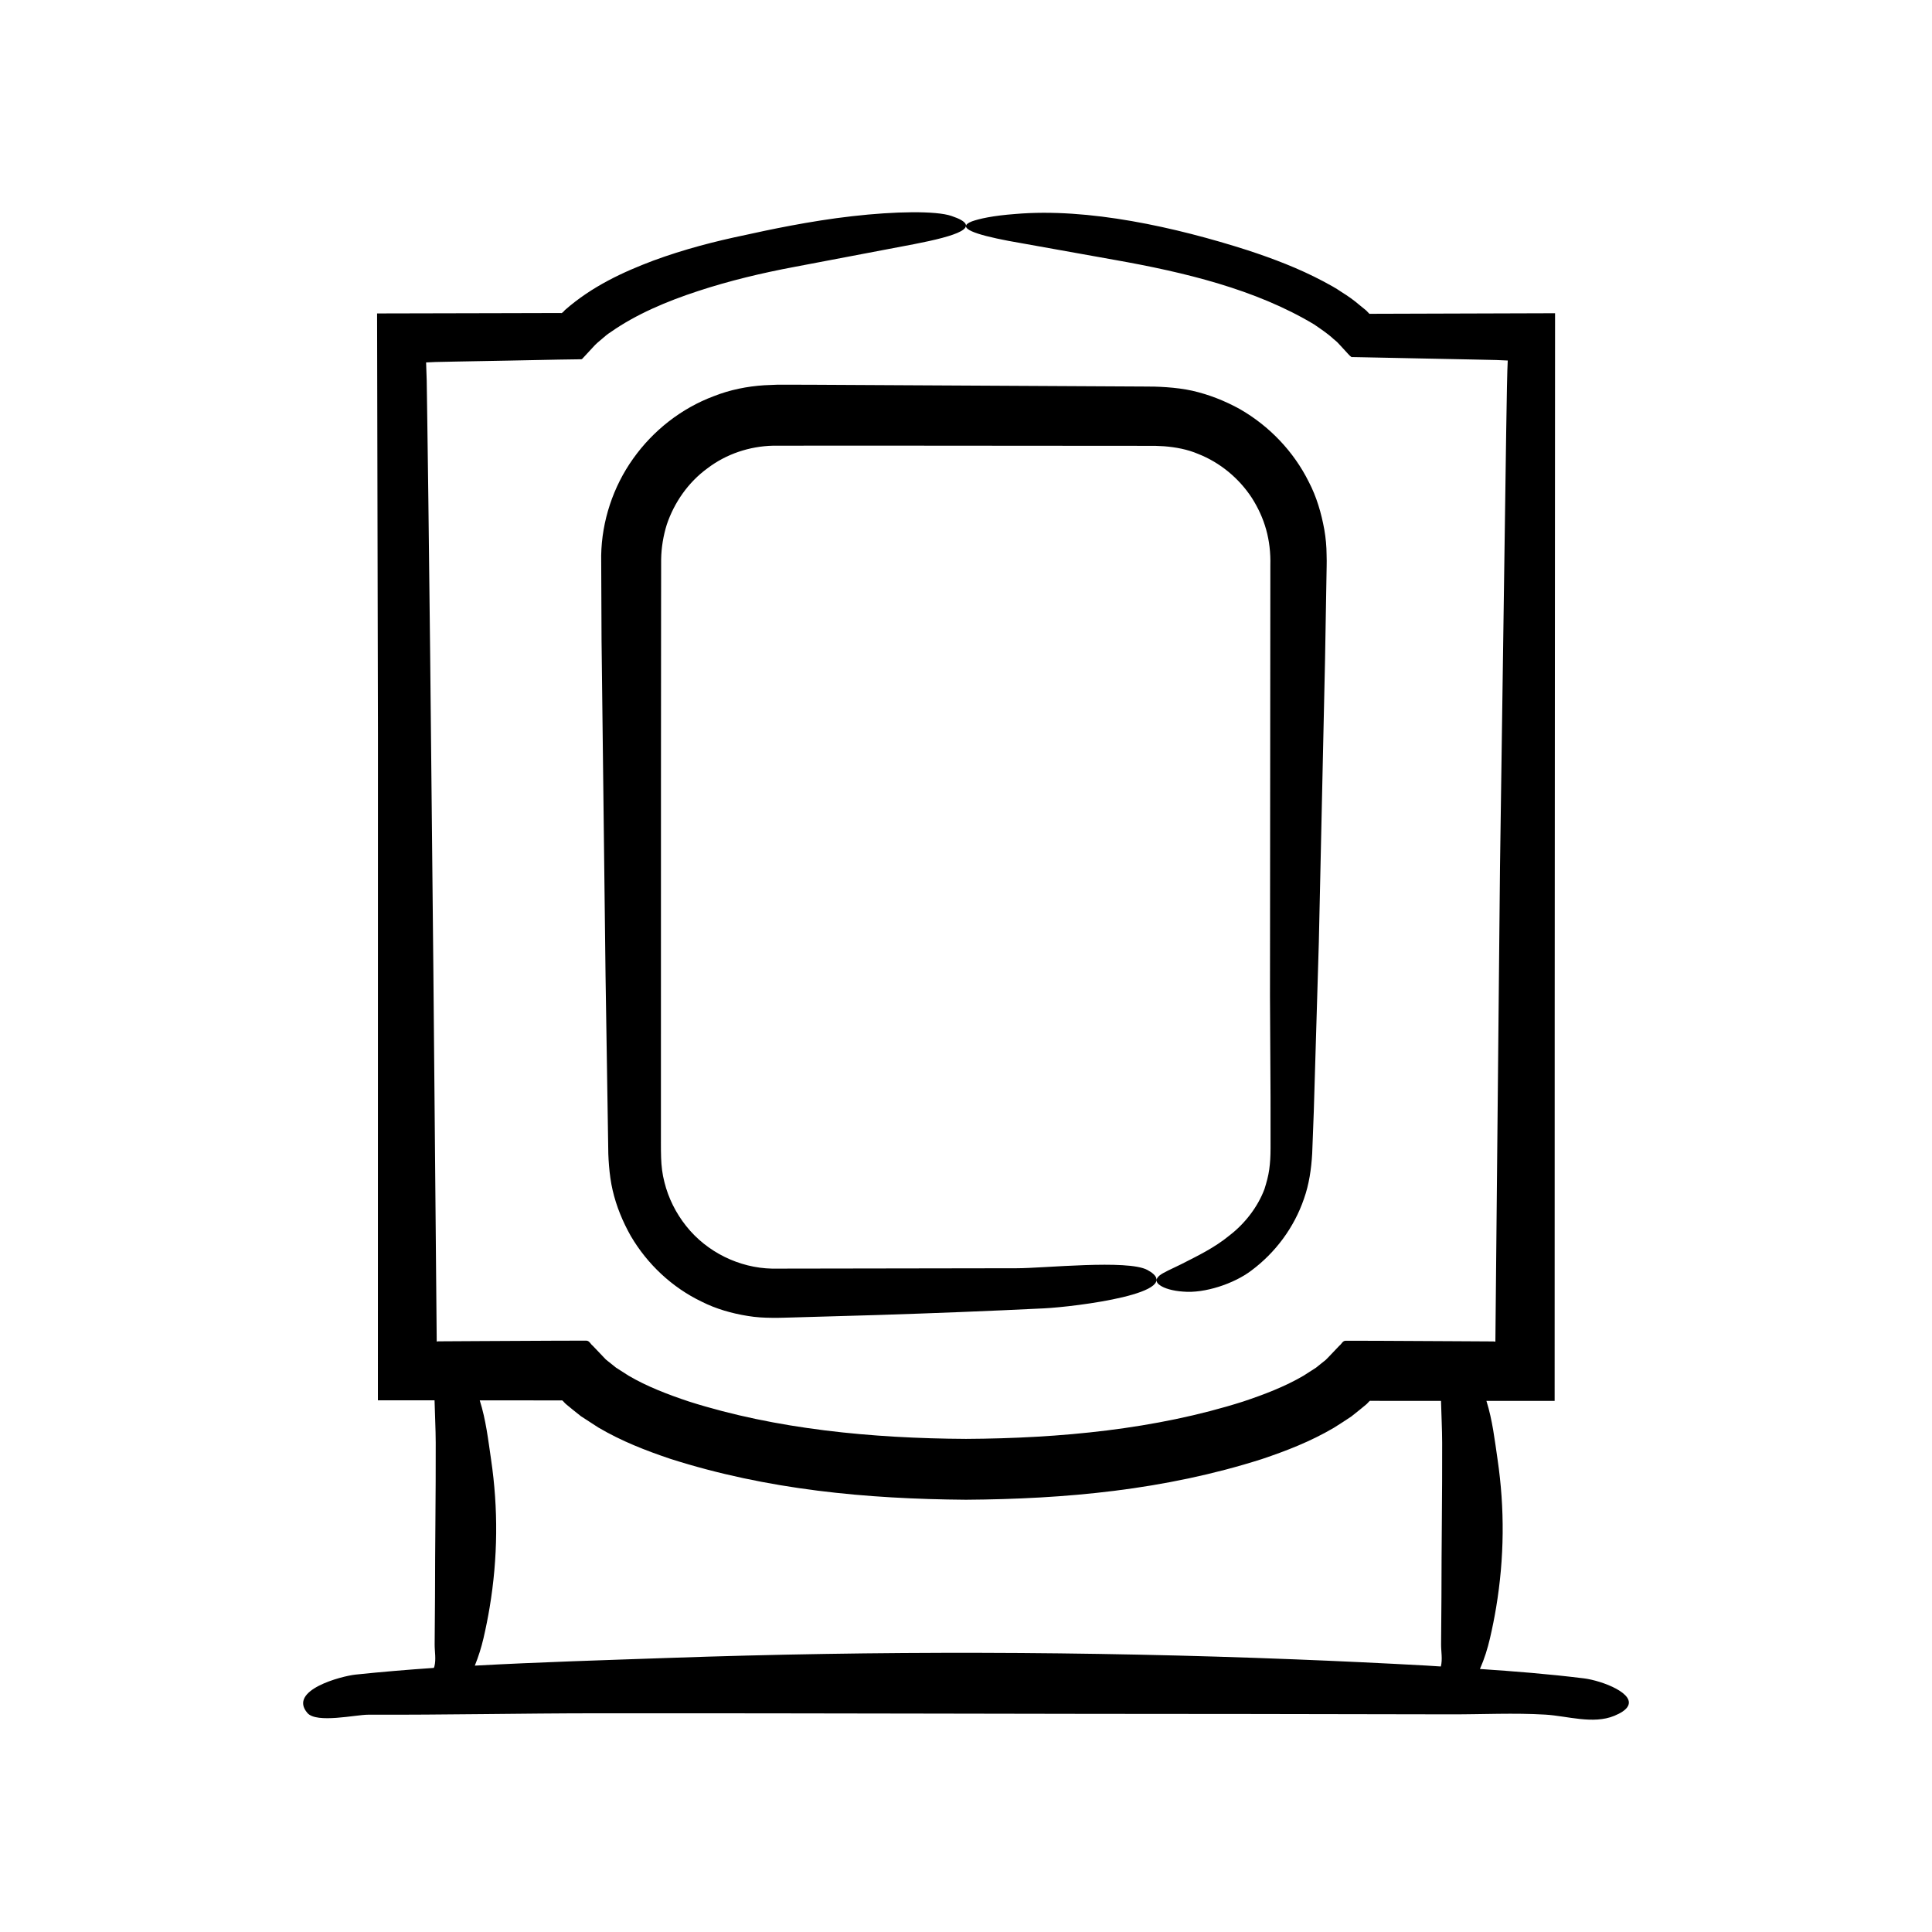
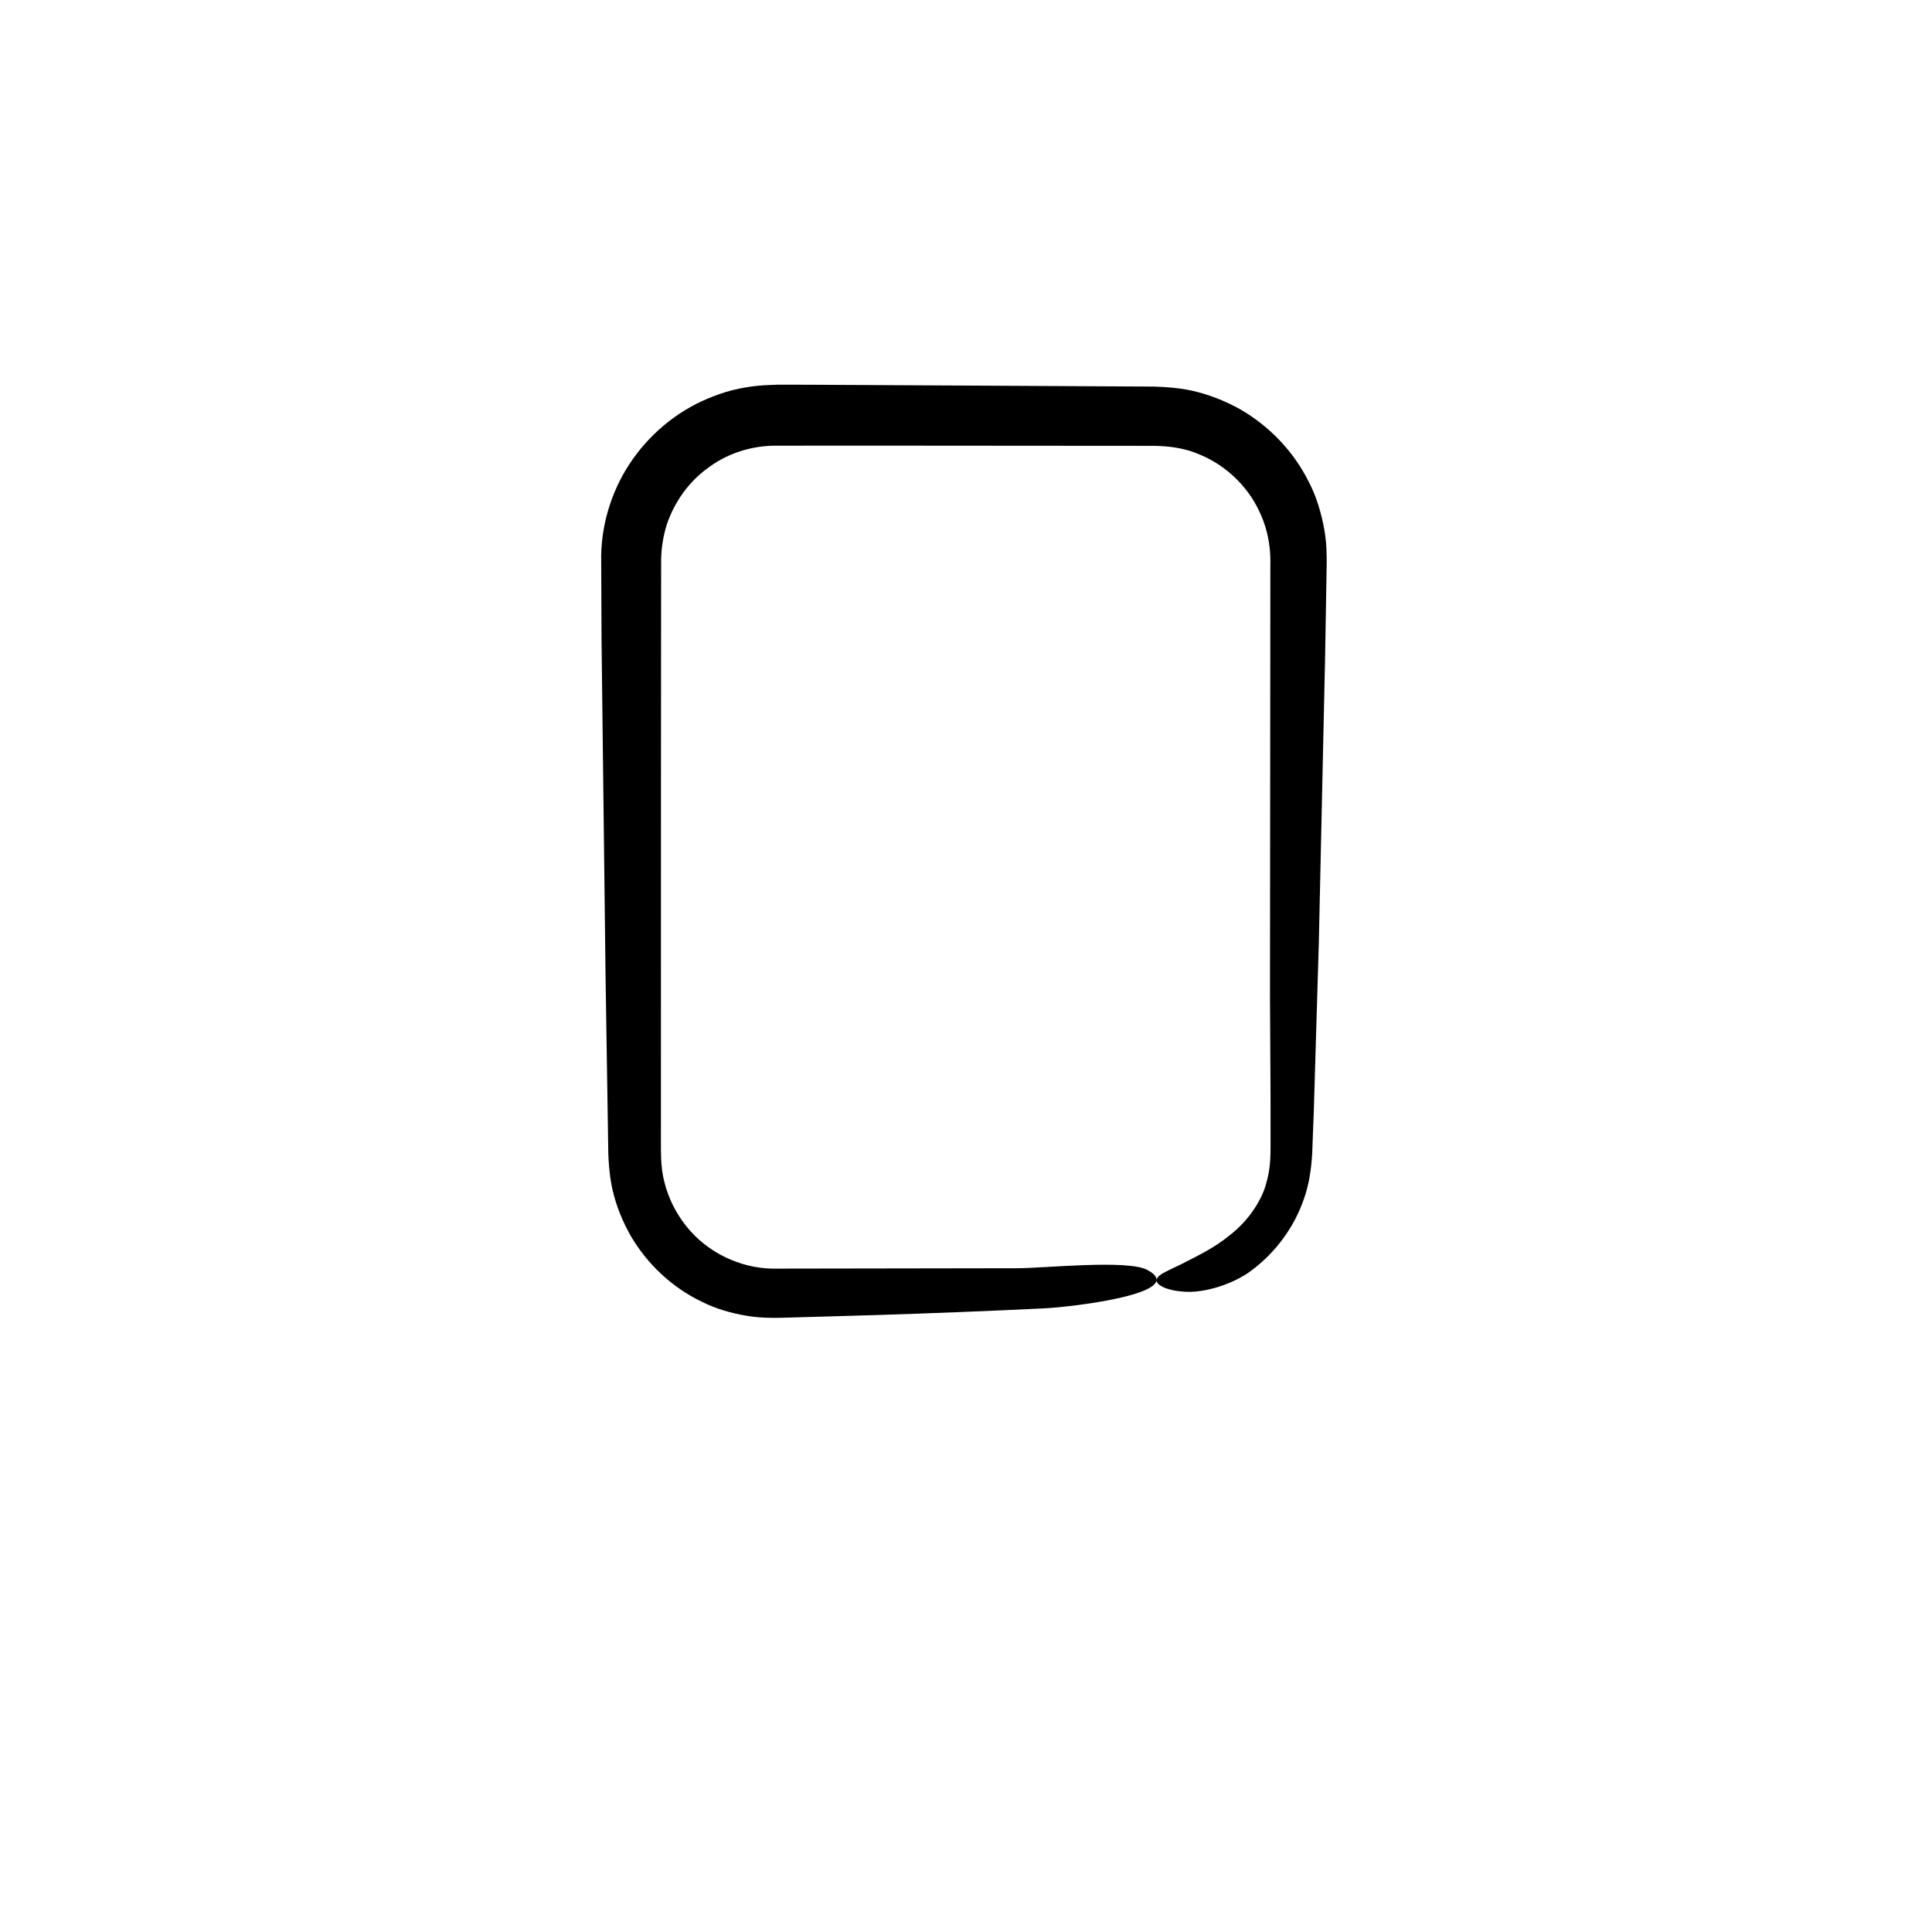
<svg xmlns="http://www.w3.org/2000/svg" fill="#000000" width="800px" height="800px" version="1.1" viewBox="144 144 512 512">
  <g>
-     <path d="m563.63 588.77c-9.113-1.133-18.27-1.855-27.434-2.473 1.195-2.703 2.031-5.41 2.66-8.125 0.637-2.738 1.184-5.481 1.641-8.223 2.172-13.055 2.297-26.129 0.371-39.184-0.758-5.152-1.336-10.359-2.953-15.52l18.078 0.004 0.016-102.55 0.094-182.38v-3.309c-15.879 0.051-31.887 0.098-47.887 0.148l-0.973 0.008c-0.16-0.055-0.277 0.141-0.477-0.145l-0.547-0.57-0.137-0.145-0.574-0.473-1.176-0.957c-1.559-1.344-3.16-2.461-4.785-3.469-1.605-1.117-3.25-1.984-4.891-2.863-6.57-3.484-13.254-5.992-19.941-8.199-19.184-6.156-42.379-11.316-61.676-9.633-5.965 0.438-9.605 1.281-11.48 1.957-4.445 1.742 1.078 3.512 9.625 5.152 8.543 1.531 20.102 3.602 28.285 5.066 18.398 3.262 37.262 7.777 52.75 17.066 1.82 1.25 3.664 2.469 5.199 3.906 0.445 0.41 0.723 0.535 1.301 1.176l1.688 1.828c0.582 0.578 1.094 1.301 1.738 1.762l2.621 0.047 15.223 0.312 14.328 0.289 6.219 0.137 3.031 0.133-0.105 2.59-0.105 4.324-0.203 12.035c-0.547 38.43-1.094 76.879-1.641 115.34-0.406 41.887-0.816 83.785-1.223 125.72l-0.289-0.031-0.133-0.016c-0.152-0.004 0.289-0.012-0.859-0.016l-9.641-0.055-19.277-0.102-7.125-0.02-2.371 0.004c-0.797-0.012-1.086 0.906-1.656 1.312l-3.019 3.168c-0.617 0.676-0.746 0.715-1.004 0.926l-0.723 0.574-1.441 1.16-3.371 2.156c-4.75 2.785-10.344 4.957-16.02 6.836-23.062 7.324-48.445 9.734-73.363 9.871-24.918-0.137-50.301-2.559-73.363-9.883-5.676-1.879-11.27-4.051-16.016-6.84l-3.371-2.156-1.441-1.16-0.723-0.57c-0.262-0.219-0.379-0.238-0.996-0.918l-3.023-3.172c-0.566-0.414-0.867-1.312-1.652-1.328l-2.375-0.004-7.141 0.02-19.281 0.098-9.641 0.055c-1.148 0.004-0.707 0.008-0.855 0.012l-0.121 0.016-0.266 0.027c-0.297-32.918-0.594-65.812-0.891-98.703-0.281-27.641-0.562-55.398-0.844-83.156l-0.484-41.633-0.281-20.793-0.152-10.387-0.164-4.797 2.496-0.113 5.535-0.117 13.586-0.25 13.559-0.27 5.035-0.074c0.395-0.078 0.941 0.141 1.211-0.176l0.836-0.902 1.668-1.801c1.262-1.441 1.836-1.781 2.617-2.477 0.742-0.645 1.48-1.301 2.367-1.852 6.719-4.723 14.867-8.164 23.152-10.879 8.32-2.738 16.93-4.793 25.617-6.418 6.023-1.145 20.57-3.91 31.621-6.012 11.074-2.152 18.77-4.519 9.93-7.477-4.133-1.41-15.055-1.223-26.277 0.062-11.234 1.258-22.699 3.734-28.285 4.969-8.199 1.703-16.363 3.82-24.438 6.797-7.981 3.008-16.246 6.797-23.441 13.117-0.406 0.453-0.824 0.945-1.094 0.777l-4.914 0.012-12.125 0.031-31.645 0.07 0.23 111.55-0.012 176.48 15.012 0.004c0.082 3.742 0.297 7.484 0.309 11.223 0.039 13.617-0.188 27.23-0.188 40.848-0.031 4.191-0.062 8.387-0.094 12.578-0.016 1.953 0.422 3.941-0.07 5.891-0.031 0.121-0.09 0.246-0.148 0.371-6.934 0.477-13.852 1.051-20.738 1.773-3.727 0.391-17.984 4.133-12.762 10.18 2.438 2.82 12.809 0.438 16.141 0.449 20.242 0.07 40.477-0.363 60.719-0.375 57.66-0.039 115.32 0.188 172.98 0.188 17.754 0.031 35.508 0.062 53.262 0.094 8.273 0.016 16.684-0.422 24.941 0.07 5.82 0.348 12.664 2.641 18.305 0.316 1.75-0.723 2.828-1.469 3.383-2.219 2.641-3.551-6.535-7.098-11.566-7.723zm-37.785-3.133c-1.332-0.078-2.66-0.18-3.992-0.254-11.602-0.637-23.207-1.184-34.816-1.641-55.281-2.172-110.65-2.297-165.94-0.371-17.016 0.594-34.168 1.105-51.266 2.039 0.977-2.41 1.73-4.824 2.293-7.238 0.637-2.738 1.184-5.481 1.641-8.223 2.172-13.055 2.297-26.129 0.371-39.184-0.766-5.199-1.352-10.449-3-15.652l18.762 0.008 2.879 0.004c0.277-0.172 0.664 0.5 1 0.785-0.035 0 0.473 0.41 0.82 0.699l1.113 0.914 2.246 1.793 4.613 2.992c6.219 3.66 12.613 6.121 19.035 8.289 25.754 8.238 52.137 10.645 78.387 10.852 26.25-0.18 52.637-2.555 78.41-10.773 6.43-2.164 12.832-4.621 19.062-8.281 1.555-0.945 3.09-1.988 4.625-2.992l2.254-1.797 1.117-0.918c0.348-0.289 0.859-0.703 0.816-0.695 0.324-0.273 0.707-0.926 0.961-0.754l2.848 0.004 15.797 0.004c0.086 3.695 0.297 7.394 0.305 11.09 0.039 13.617-0.188 27.23-0.188 40.848-0.031 4.191-0.062 8.387-0.094 12.578-0.012 1.945 0.422 3.93-0.062 5.875z" />
    <path d="m479.11 459.08c-1.742 4.68-5.117 9.113-9.242 12.289-4.051 3.344-8.57 5.481-12.91 7.699-2.738 1.332-4.621 2.141-5.613 2.91-1.18 0.957-1.102 1.84 0.043 2.621 1.141 0.82 3.34 1.5 6.168 1.691 5.652 0.516 13.516-2.106 18.078-5.59 6.301-4.691 11.312-11.344 13.938-19.039 1.359-3.816 1.945-7.953 2.172-11.961l0.426-11.195c0.445-14.938 0.891-29.891 1.336-44.844l1.641-74.629 0.383-22.219c0.004-1.949 0.117-3.488 0.031-5.773-0.012-2.231-0.215-4.453-0.598-6.66-0.793-4.383-2.055-8.75-4.144-12.723-4-8.031-10.441-14.766-18.266-19.254-3.945-2.18-8.188-3.852-12.609-4.859-4.273-0.949-9.453-1.145-12.773-1.109l-88.934-0.477-5.559-0.004h-2.781l-3.34 0.141c-4.562 0.289-9.129 1.211-13.398 2.898-8.602 3.215-16.086 9.109-21.367 16.555-5.309 7.434-8.316 16.535-8.473 25.672l0.098 22.441 1.059 88.91c0.23 14.758 0.461 29.566 0.691 44.395-0.02 3.387 0.23 8.359 1.191 12.469 0.988 4.269 2.672 8.336 4.809 12.117 4.398 7.5 10.969 13.645 18.738 17.379 3.844 1.949 8.043 3.137 12.262 3.812 2.117 0.355 4.25 0.48 6.387 0.492 2.098 0.039 3.777-0.066 5.684-0.098l22.219-0.641c14.797-0.473 29.555-1.051 44.25-1.77 7.988-0.391 38.551-4.133 27.355-10.18-5.223-2.82-27.457-0.438-34.598-0.449l-64.855 0.102c-8.688-0.18-17.254-4.352-22.738-11.254-2.742-3.426-4.742-7.426-5.793-11.664-0.559-2.113-0.805-4.301-0.879-6.492-0.086-2.394-0.027-5.336-0.047-7.977l0.012-92.695 0.031-46.348 0.016-11.559c0.055-3.125 0.57-6.211 1.492-9.184 1.977-5.879 5.731-11.258 10.797-14.93 4.981-3.793 11.145-5.836 17.359-5.981l23.02-0.02 46.348 0.035 28.969 0.02h2.898l2.406 0.113c3.082 0.246 6.168 0.812 9.027 2.031 5.777 2.269 10.805 6.422 14.215 11.633 3.406 5.352 5.098 11.125 4.914 17.953l-0.094 114.16c0.047 8.867 0.094 17.809 0.145 26.746l0.004 13.395c-0.004 2.43-0.102 3.871-0.348 5.731-0.238 1.766-0.723 3.477-1.25 5.16z" />
  </g>
</svg>